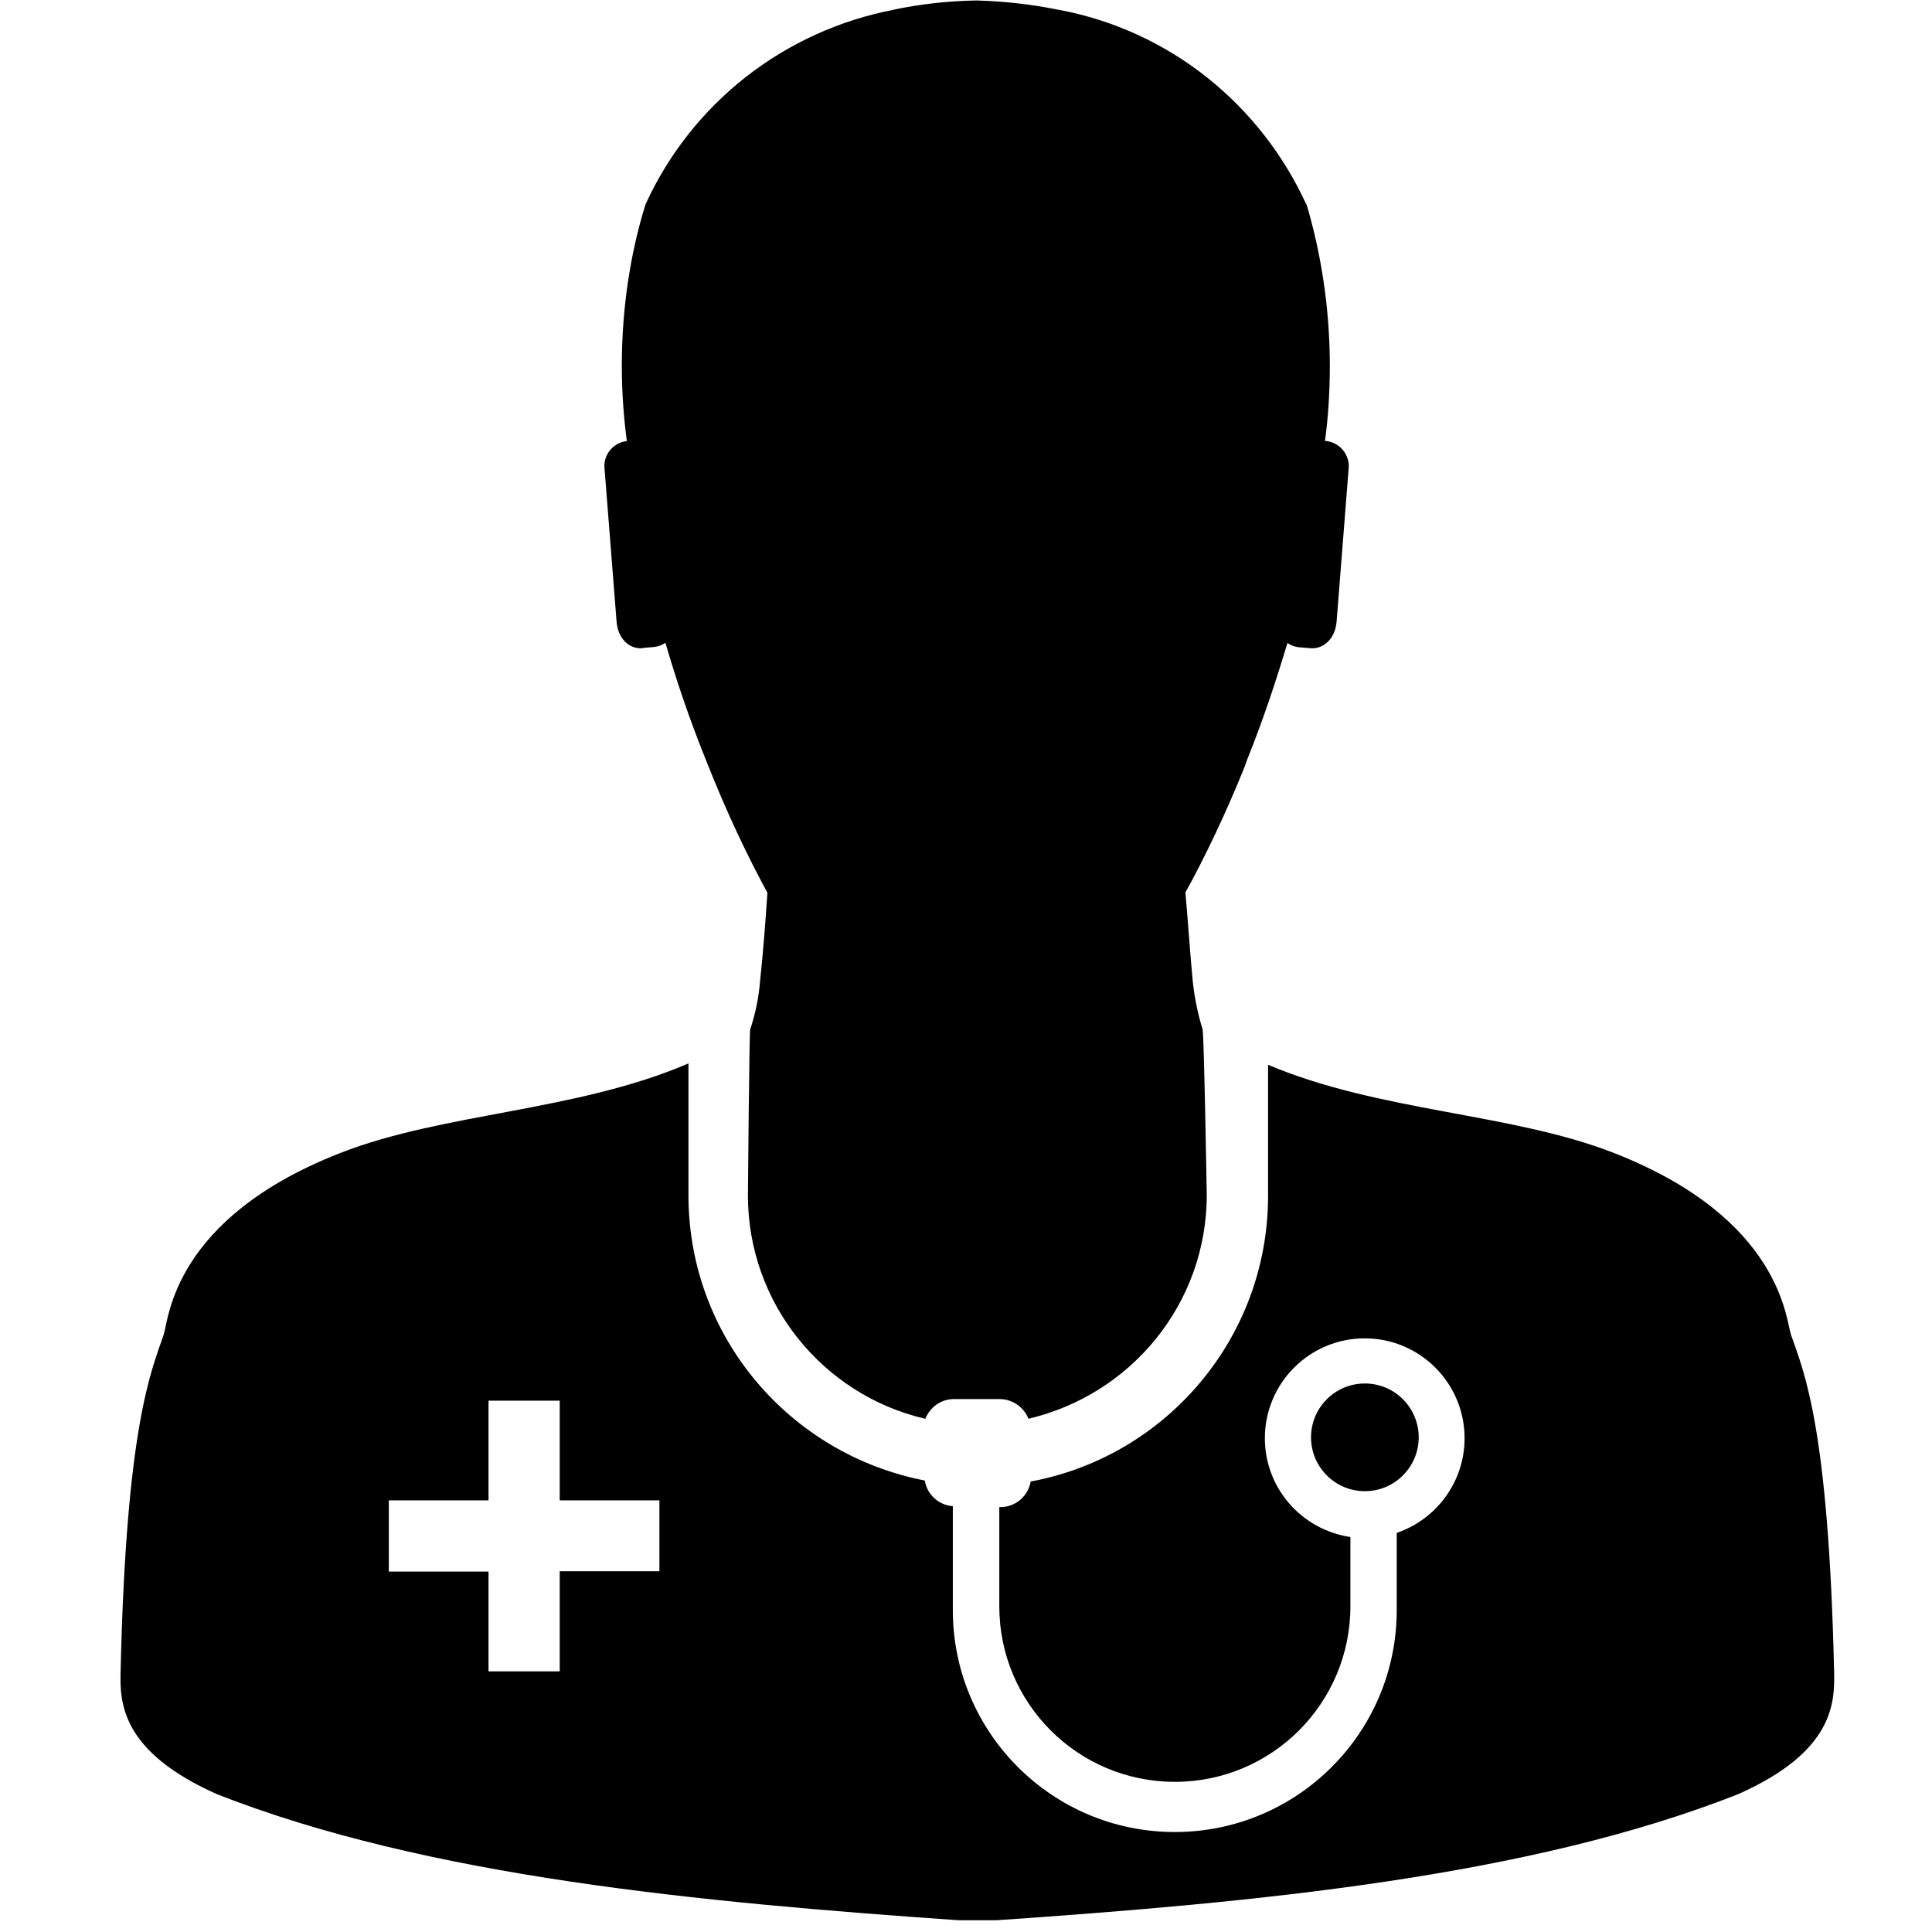
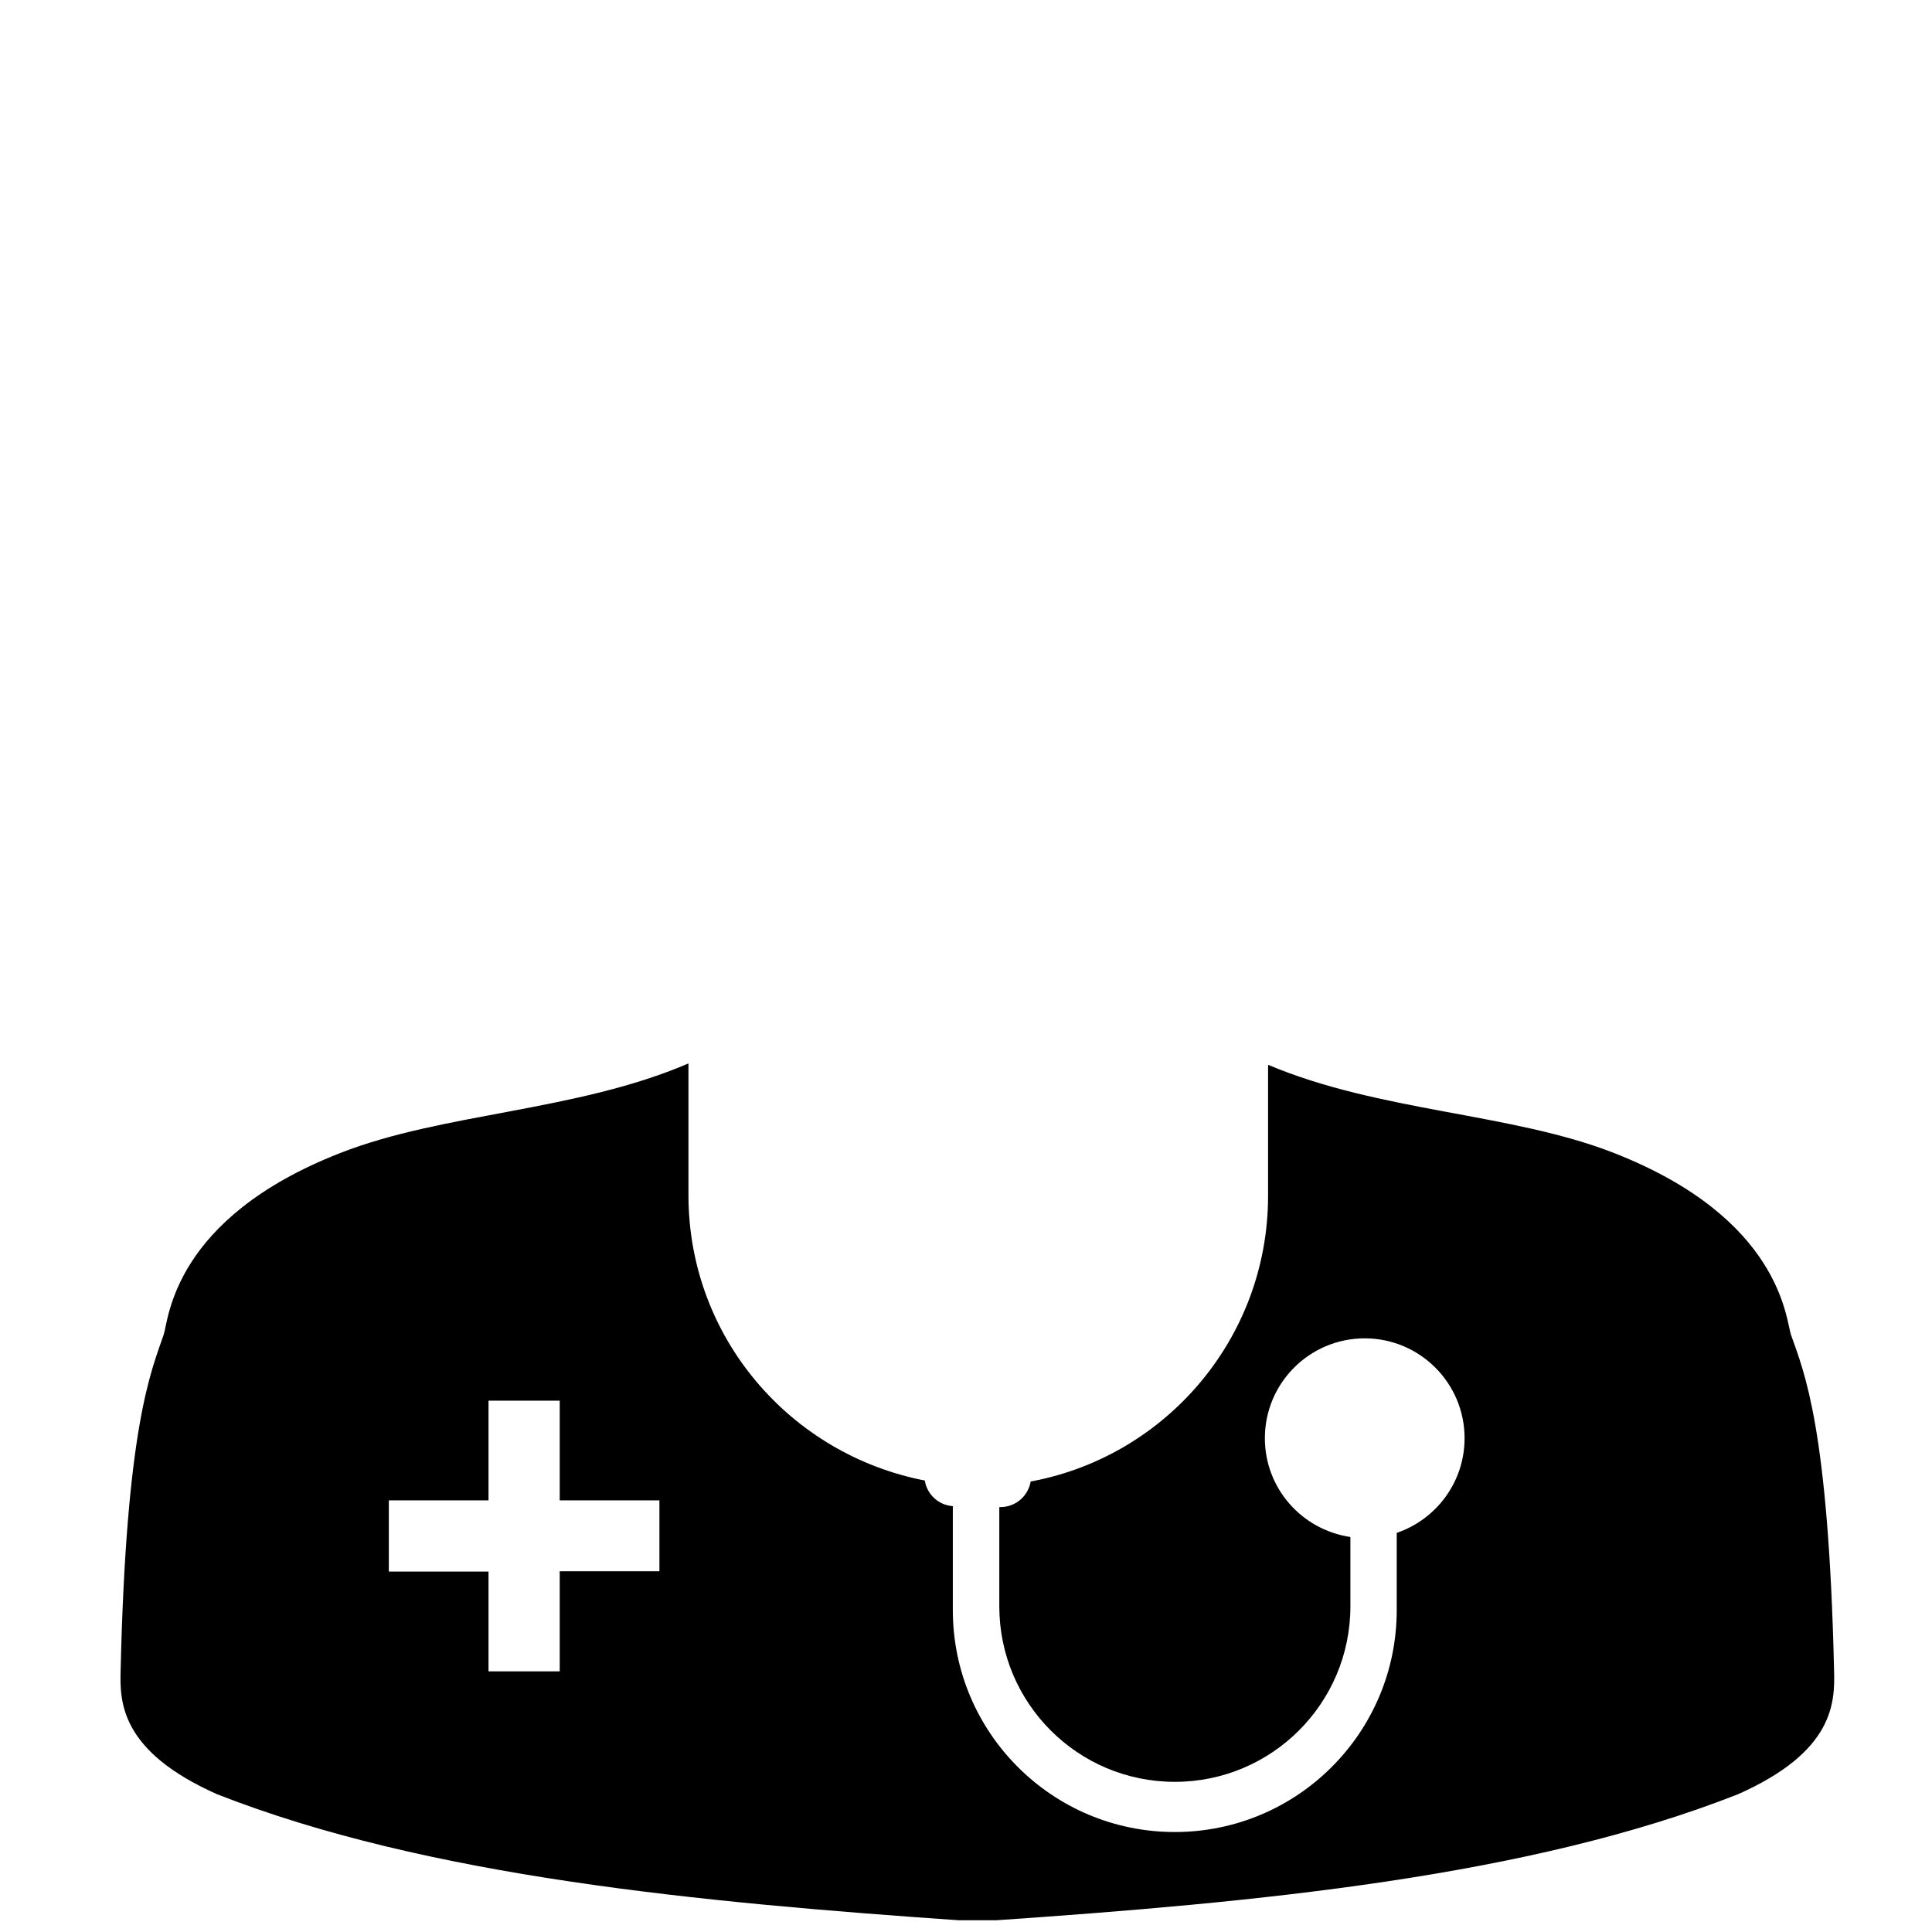
<svg xmlns="http://www.w3.org/2000/svg" fill="none" viewBox="0 0 160 160" height="160" width="160">
  <g clip-path="url(#clip0_52_302)">
-     <path fill="black" d="M53.252 53.659L54.18 53.58C54.531 53.54 54.849 53.414 55.114 53.228L55.108 53.235C55.995 56.296 57.082 59.517 58.441 62.889C60.183 67.302 61.899 70.927 63.821 74.426L63.556 73.896C63.397 76.308 63.205 78.786 62.953 81.184C62.834 82.662 62.542 84.04 62.098 85.339L62.131 85.22C62.052 85.253 61.939 99.002 61.939 99.002C61.946 107.967 68.154 115.475 76.504 117.469L76.636 117.496C77.014 116.535 77.928 115.866 79.002 115.866H82.805C83.872 115.879 84.786 116.542 85.164 117.476L85.171 117.496C93.672 115.495 99.907 107.987 99.94 99.016C99.94 99.016 99.708 85.319 99.589 85.226C99.225 84.067 98.933 82.702 98.781 81.297L98.774 81.198C98.542 78.786 98.39 76.367 98.171 73.909C99.808 70.954 101.524 67.336 103.035 63.605L103.287 62.903C104.645 59.53 105.699 56.316 106.62 53.248C106.878 53.434 107.196 53.56 107.541 53.6H107.547L108.482 53.679C109.608 53.798 110.602 52.871 110.695 51.433L111.702 38.638C111.702 38.631 111.702 38.624 111.702 38.624C111.702 37.544 110.893 36.656 109.853 36.524H109.84H109.727C109.986 34.662 110.131 32.515 110.131 30.335C110.131 25.577 109.429 20.979 108.124 16.652L108.21 16.99C104.387 8.601 96.806 2.512 87.675 0.809L87.503 0.782C85.542 0.378 83.256 0.106 80.923 0.04H80.864H80.784C78.405 0.086 76.119 0.351 73.906 0.822L74.145 0.782C64.855 2.531 57.288 8.621 53.511 16.811L53.438 16.99C52.205 20.966 51.496 25.538 51.496 30.269C51.496 32.475 51.649 34.649 51.947 36.769L51.92 36.524C50.867 36.643 50.052 37.524 50.052 38.598V38.644L51.059 51.439C51.152 52.91 52.159 53.798 53.246 53.679L53.252 53.659Z" />
    <path fill="black" d="M151.89 138.342C151.426 118.198 149.411 113.639 148.325 110.552C147.894 109.312 147.543 100.937 133.707 95.503C125.226 92.164 114.279 92.098 105.016 88.181V99.075C104.996 110.79 96.607 120.537 85.508 122.664L85.356 122.691C85.15 123.897 84.117 124.798 82.878 124.811H82.758V133.028C82.758 141.059 89.265 147.565 97.296 147.565C105.327 147.565 111.834 141.059 111.834 133.028V127.289C107.805 126.686 104.751 123.254 104.751 119.106C104.751 114.54 108.455 110.836 113.02 110.836C117.586 110.836 121.29 114.54 121.29 119.106C121.29 122.724 118.964 125.798 115.73 126.925L115.671 126.945V133.028V133.339C115.671 143.49 107.441 151.72 97.29 151.72C87.138 151.72 78.909 143.49 78.909 133.339C78.909 133.226 78.909 133.12 78.909 133.008V133.021V124.732C77.729 124.652 76.775 123.764 76.59 122.624V122.611C65.391 120.431 57.042 110.717 57.016 99.048V88.069C47.712 92.064 36.7 92.144 28.172 95.49C14.297 100.917 13.979 109.273 13.555 110.532C12.494 113.633 10.454 118.172 9.99 138.329C9.91 140.979 9.99 145.041 17.981 148.592C35.381 155.417 57.798 157.538 79.896 159.062H82.016C104.161 157.551 126.544 155.437 143.931 148.592C151.89 145.061 151.962 141.019 151.89 138.342ZM54.61 130.125H46.354V138.415H40.457V130.152H32.201V124.254H40.457V115.998H46.354V124.254H54.61V130.125Z" />
-     <path fill="black" d="M117.493 119.04C117.493 116.575 115.499 114.574 113.034 114.574C110.569 114.574 108.574 116.568 108.574 119.033C108.574 121.498 110.569 123.493 113.034 123.493C115.492 123.493 117.486 121.498 117.493 119.04Z" />
  </g>
  <defs>
    <clipPath id="clip0_52_302">
      <rect transform="translate(0.044)" fill="white" height="159.029" width="159.029" />
    </clipPath>
  </defs>
</svg>